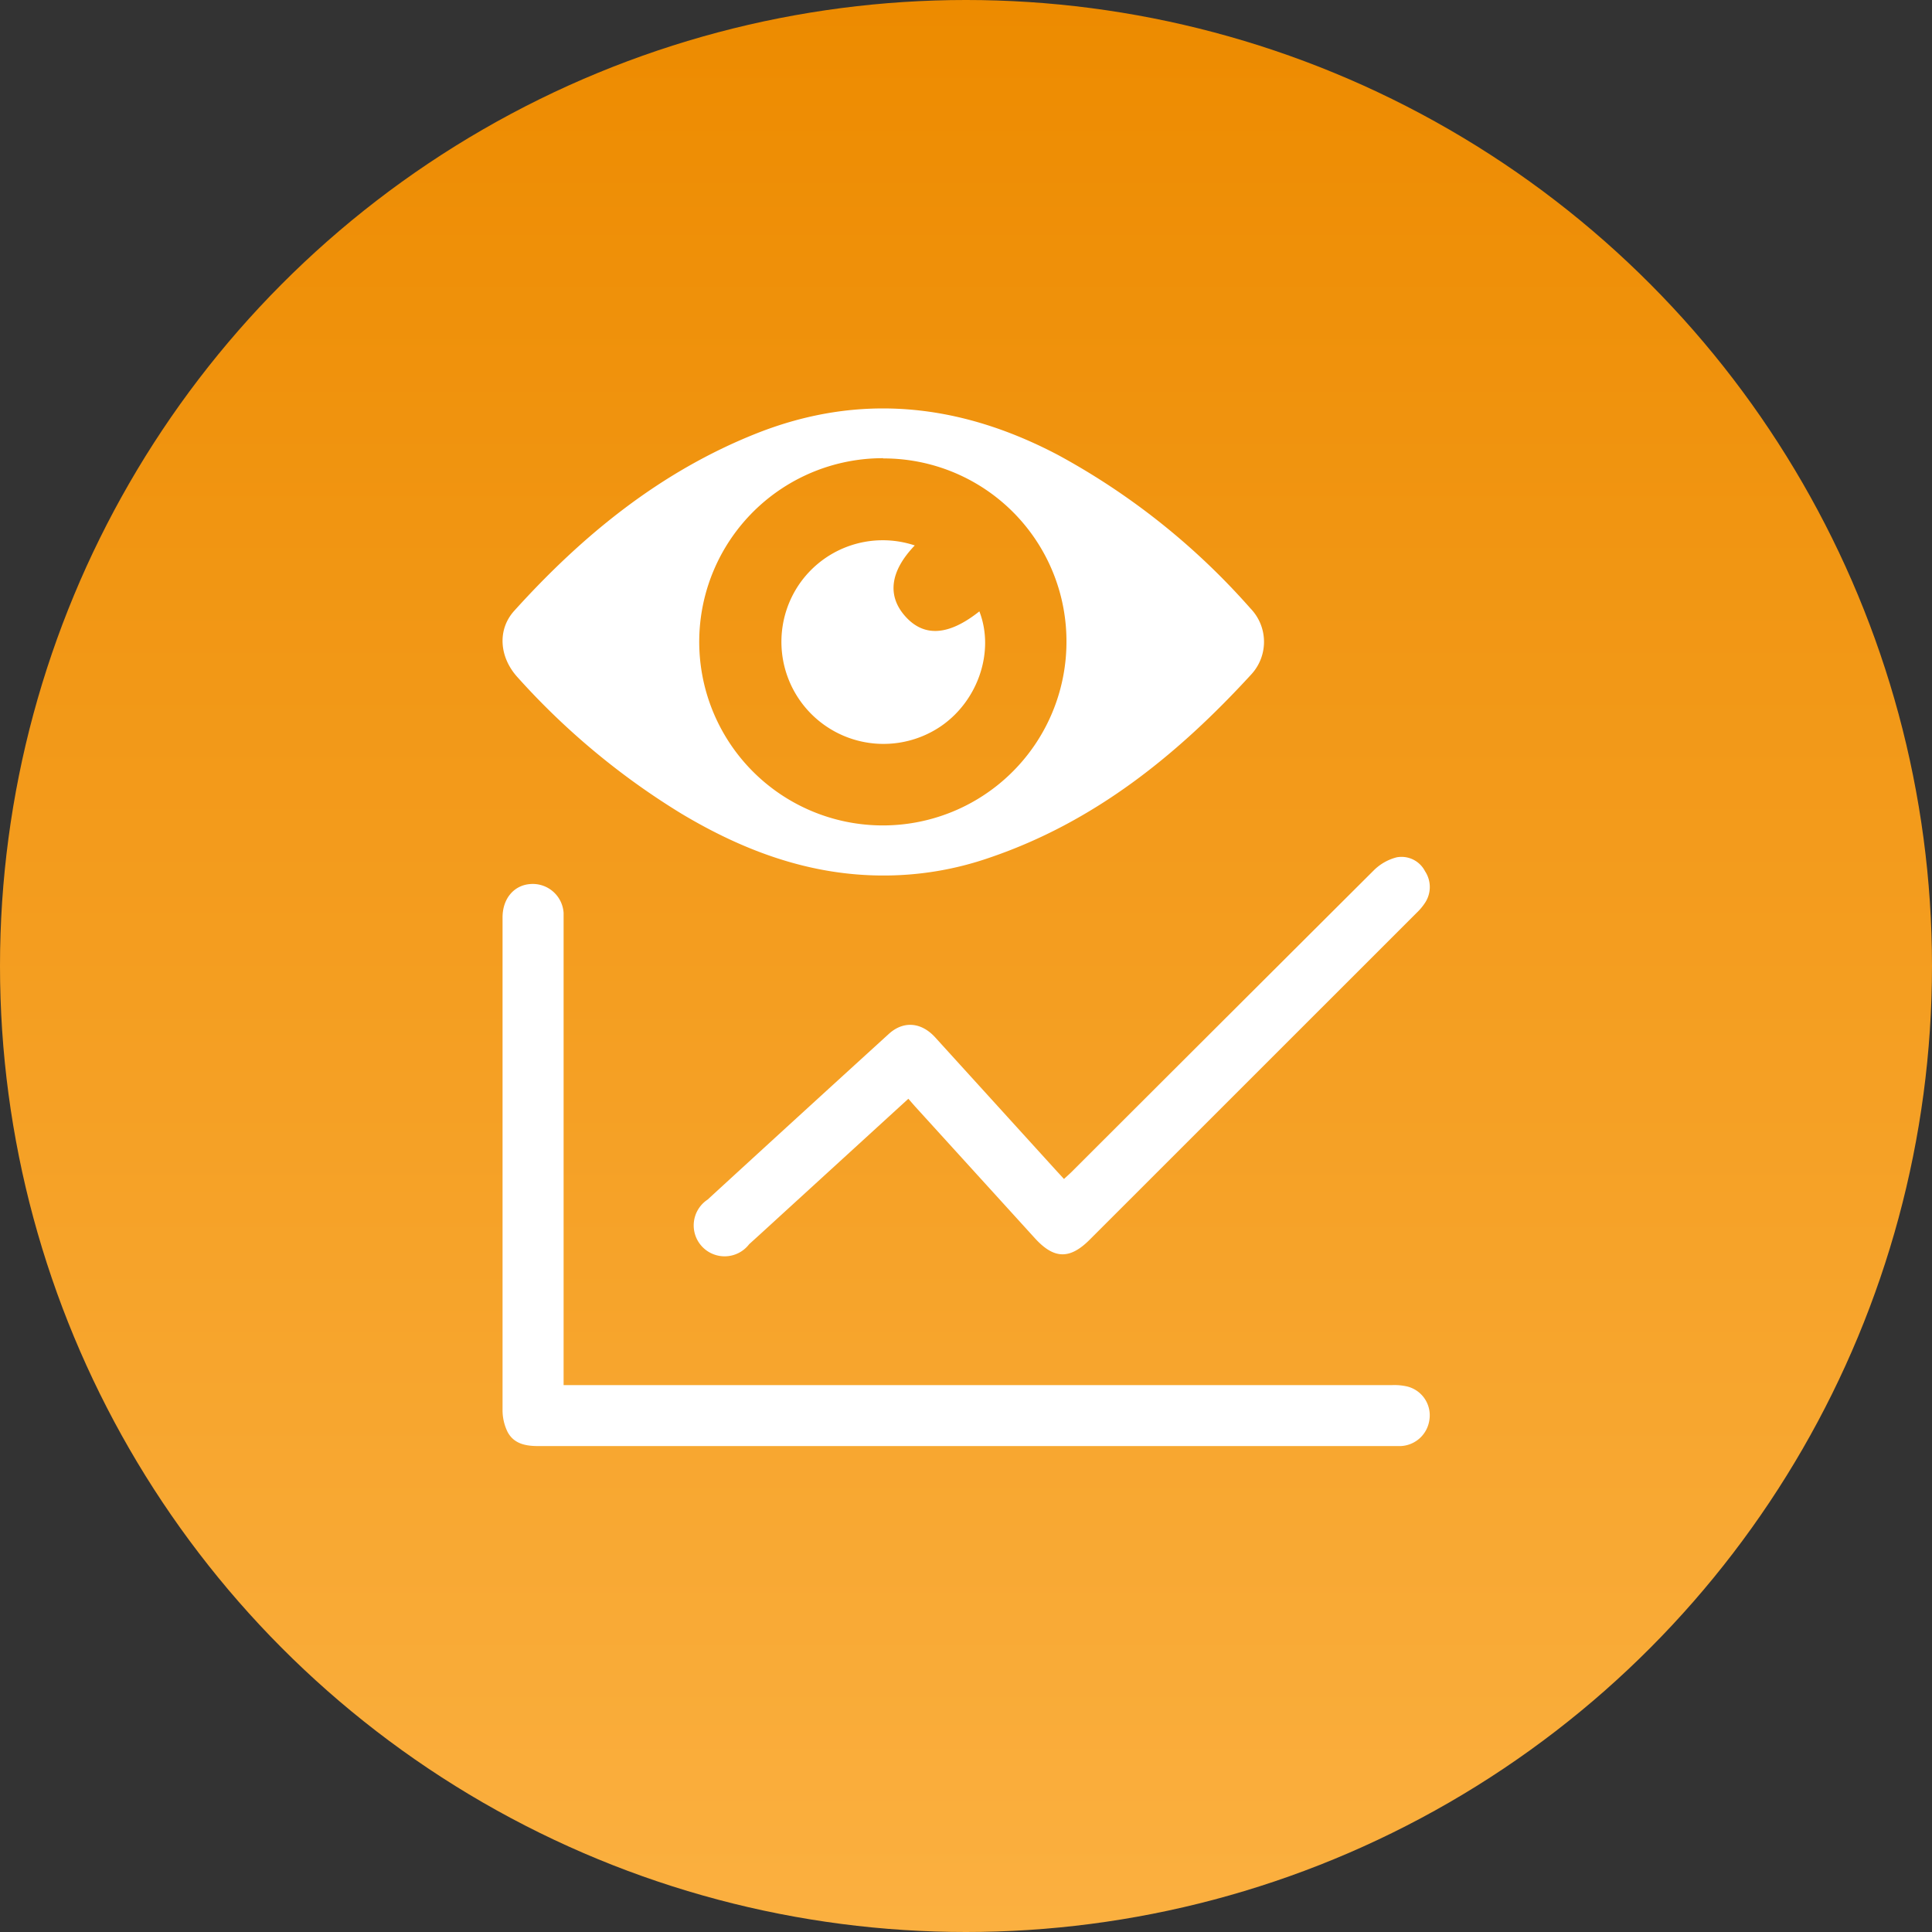
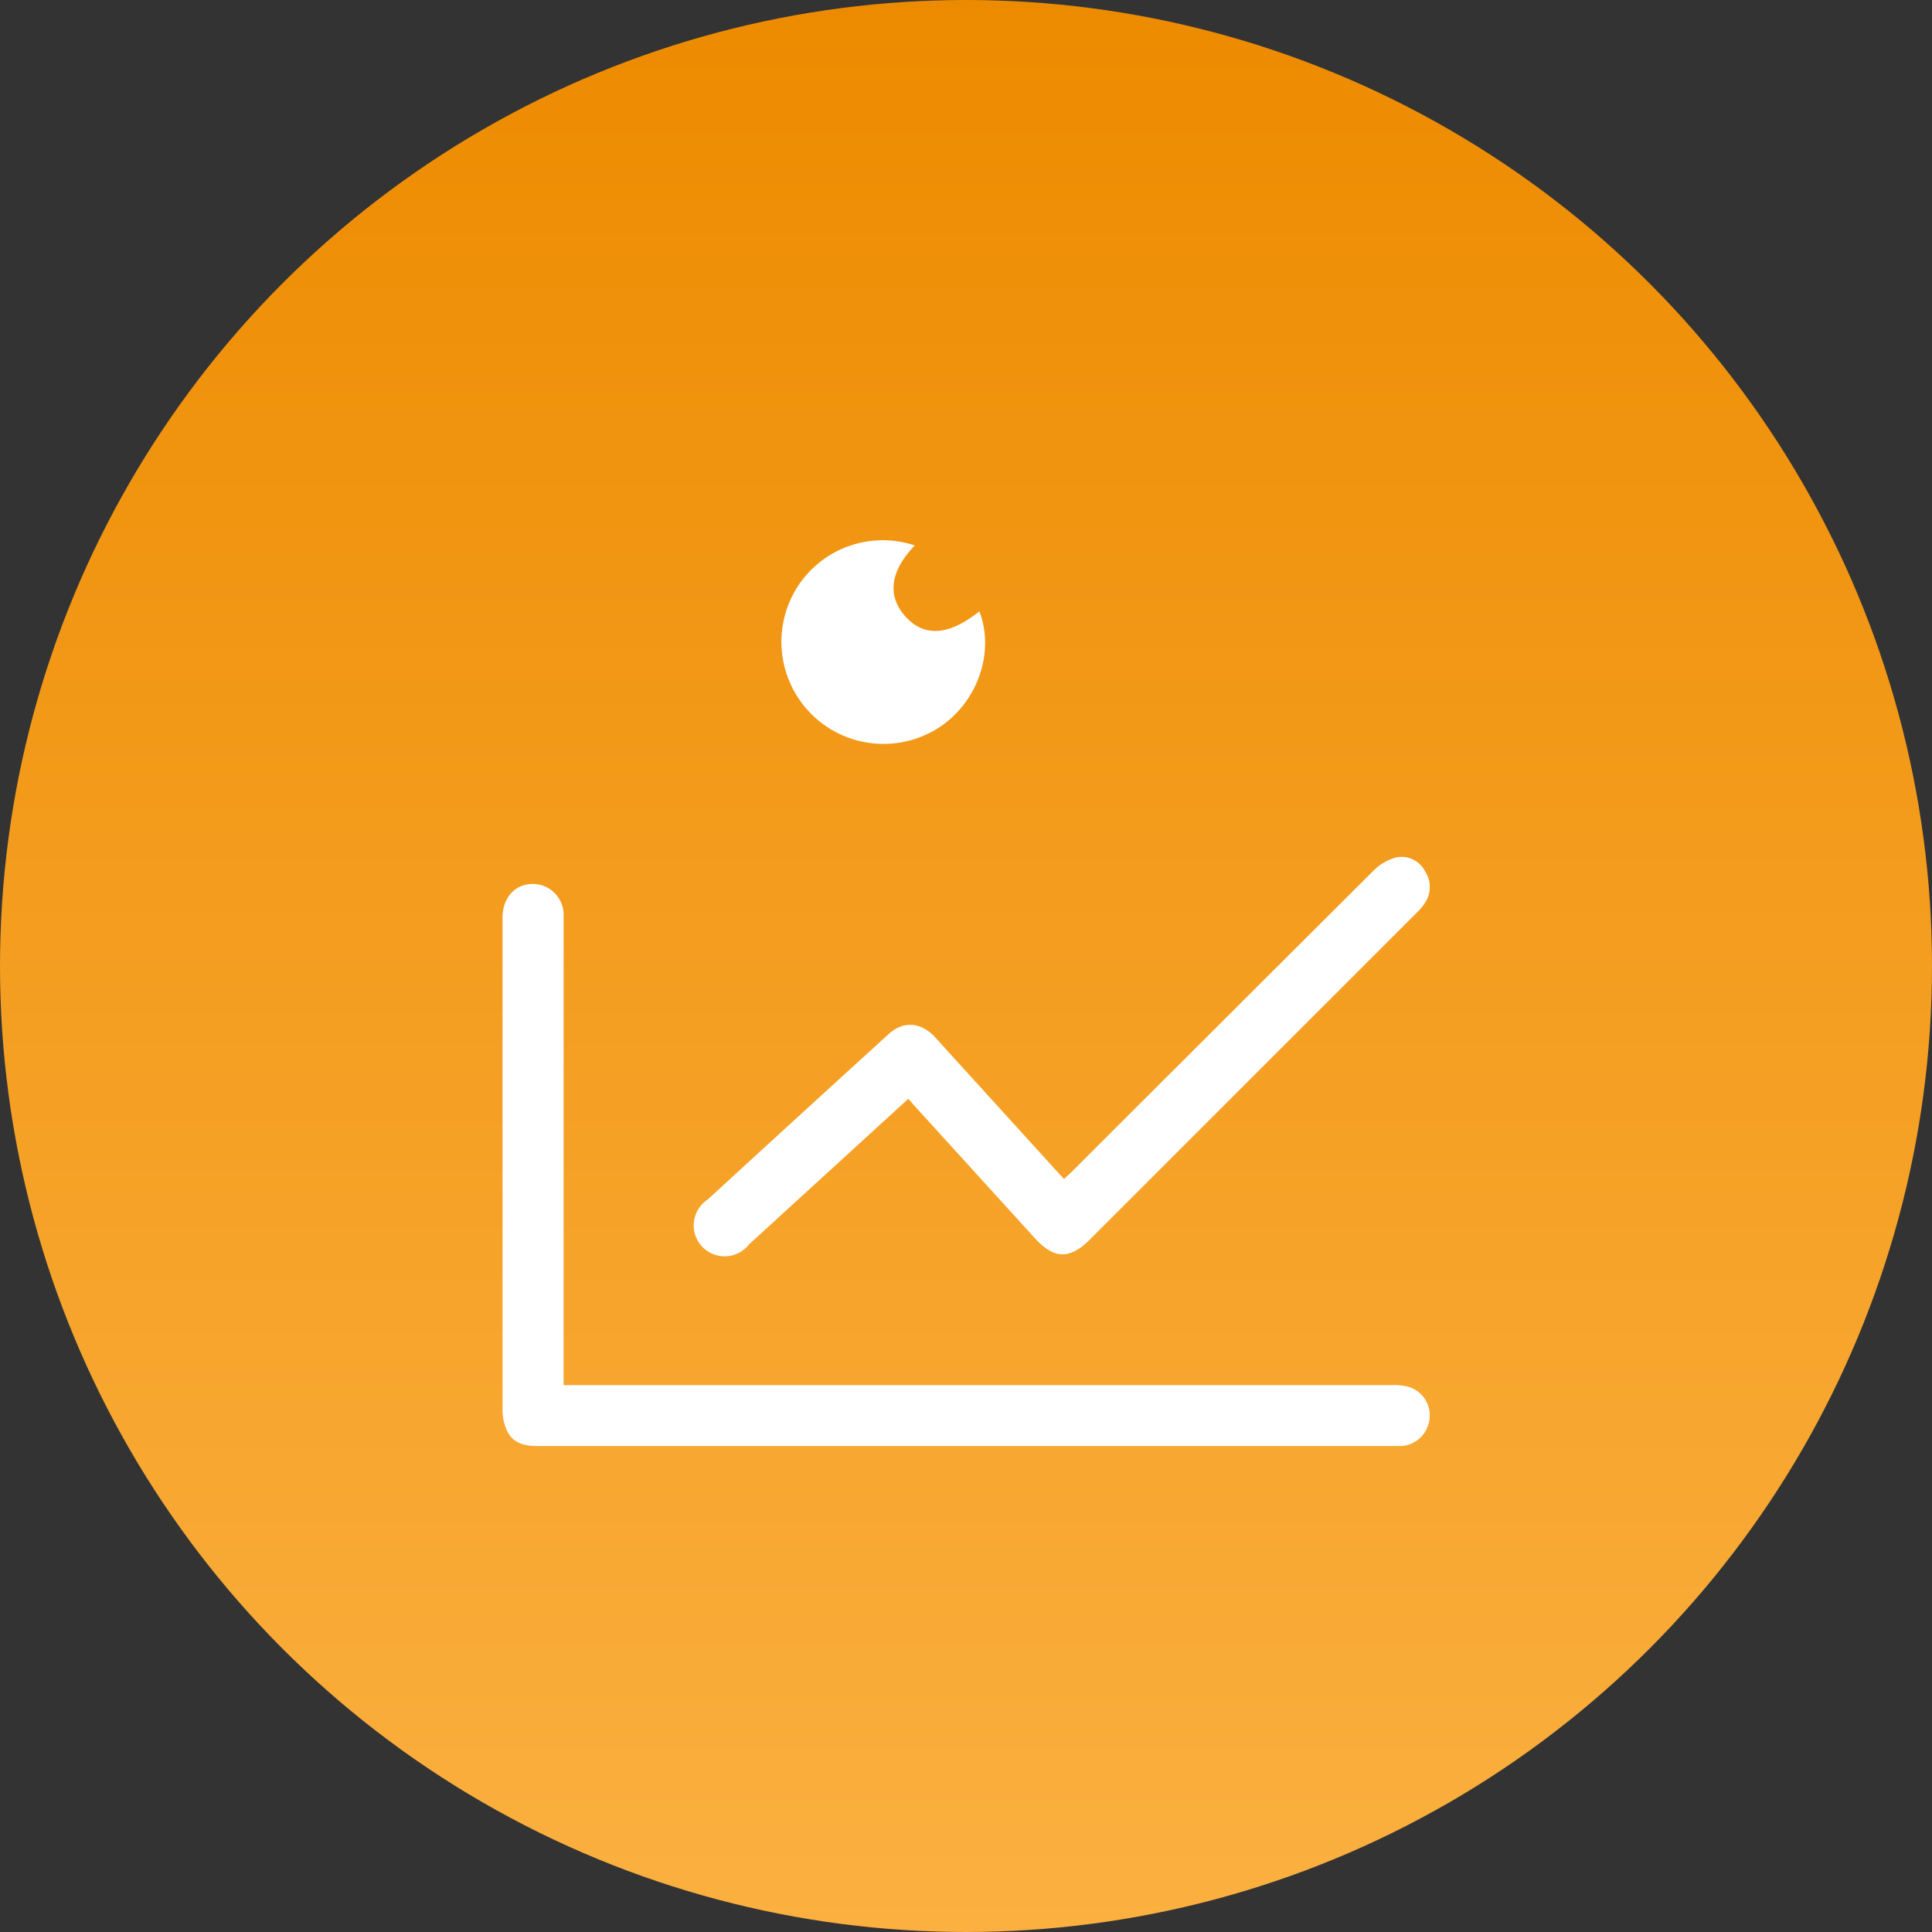
<svg xmlns="http://www.w3.org/2000/svg" id="Layer_1" data-name="Layer 1" viewBox="0 0 250 250">
  <rect x="0" y="0" width="250" height="250" fill="#333333" stroke="none" />
  <defs>
    <style>.cls-1{fill:url(#linear-gradient);}.cls-2{fill:#fff;}</style>
    <linearGradient id="linear-gradient" x1="125" y1="100" x2="125" y2="-150" gradientTransform="translate(0 150)" gradientUnits="userSpaceOnUse">
      <stop offset="0" stop-color="#fbb040" />
      <stop offset="1" stop-color="#ed8b00" />
    </linearGradient>
  </defs>
  <circle class="cls-1" cx="125" cy="125" r="125" />
-   <path class="cls-2" d="M114.29,113.29c-9.5,0-18.07-3.19-26.11-8A95,95,0,0,1,67,87.67c-2.39-2.6-2.68-6.17-.46-8.63,8.85-9.8,18.9-18,31.31-22.94,13.46-5.35,26.45-3.86,39.05,2.77a90.85,90.85,0,0,1,24.9,19.85,6.21,6.21,0,0,1,.14,8.52C152.39,97.66,141.63,106.38,128,111A41.67,41.67,0,0,1,114.29,113.29Zm0-54A23.76,23.76,0,1,0,138,83,23.66,23.66,0,0,0,114.25,59.32Z" />
  <path class="cls-2" d="M118.37,70.58c-3.2,3.33-3.6,6.52-1.22,9.18s5.54,2.56,9.58-.65c2,5.17-.15,11.57-5,14.88A13.21,13.21,0,0,1,103,76.25,13.11,13.11,0,0,1,118.37,70.58Z" />
  <path class="cls-2" d="M72.91,179.23H180.18a7.47,7.47,0,0,1,1.95.19,3.84,3.84,0,0,1,2.83,4.33,3.92,3.92,0,0,1-3.7,3.37h-.87c-33.85,0-76.93,0-110.78,0-1.64,0-3.12-.32-3.92-1.81a6.39,6.39,0,0,1-.66-2.93c0-18.37,0-21.73,0-40.09V118.71c0-2.4,1.44-4.13,3.53-4.31a4,4,0,0,1,4.37,3.73c0,.49,0,1,0,1.48v59.62Z" />
  <path class="cls-2" d="M117.54,142.18,102.42,156c-1.83,1.67-3.64,3.34-5.48,5a4,4,0,1,1-5.38-5.77Q103.24,144.51,115,133.8c1.89-1.73,4.19-1.55,6,.42l15.54,17.1,1.14,1.24c.36-.34.69-.62,1-.93q19.53-19.51,39.08-39a6.47,6.47,0,0,1,3-1.7,3.42,3.42,0,0,1,3.64,1.81,3.69,3.69,0,0,1,0,4.08,7.33,7.33,0,0,1-1.11,1.32L141,160.42c-2.58,2.58-4.62,2.52-7.1-.21l-15.54-17.09Z" />
</svg>